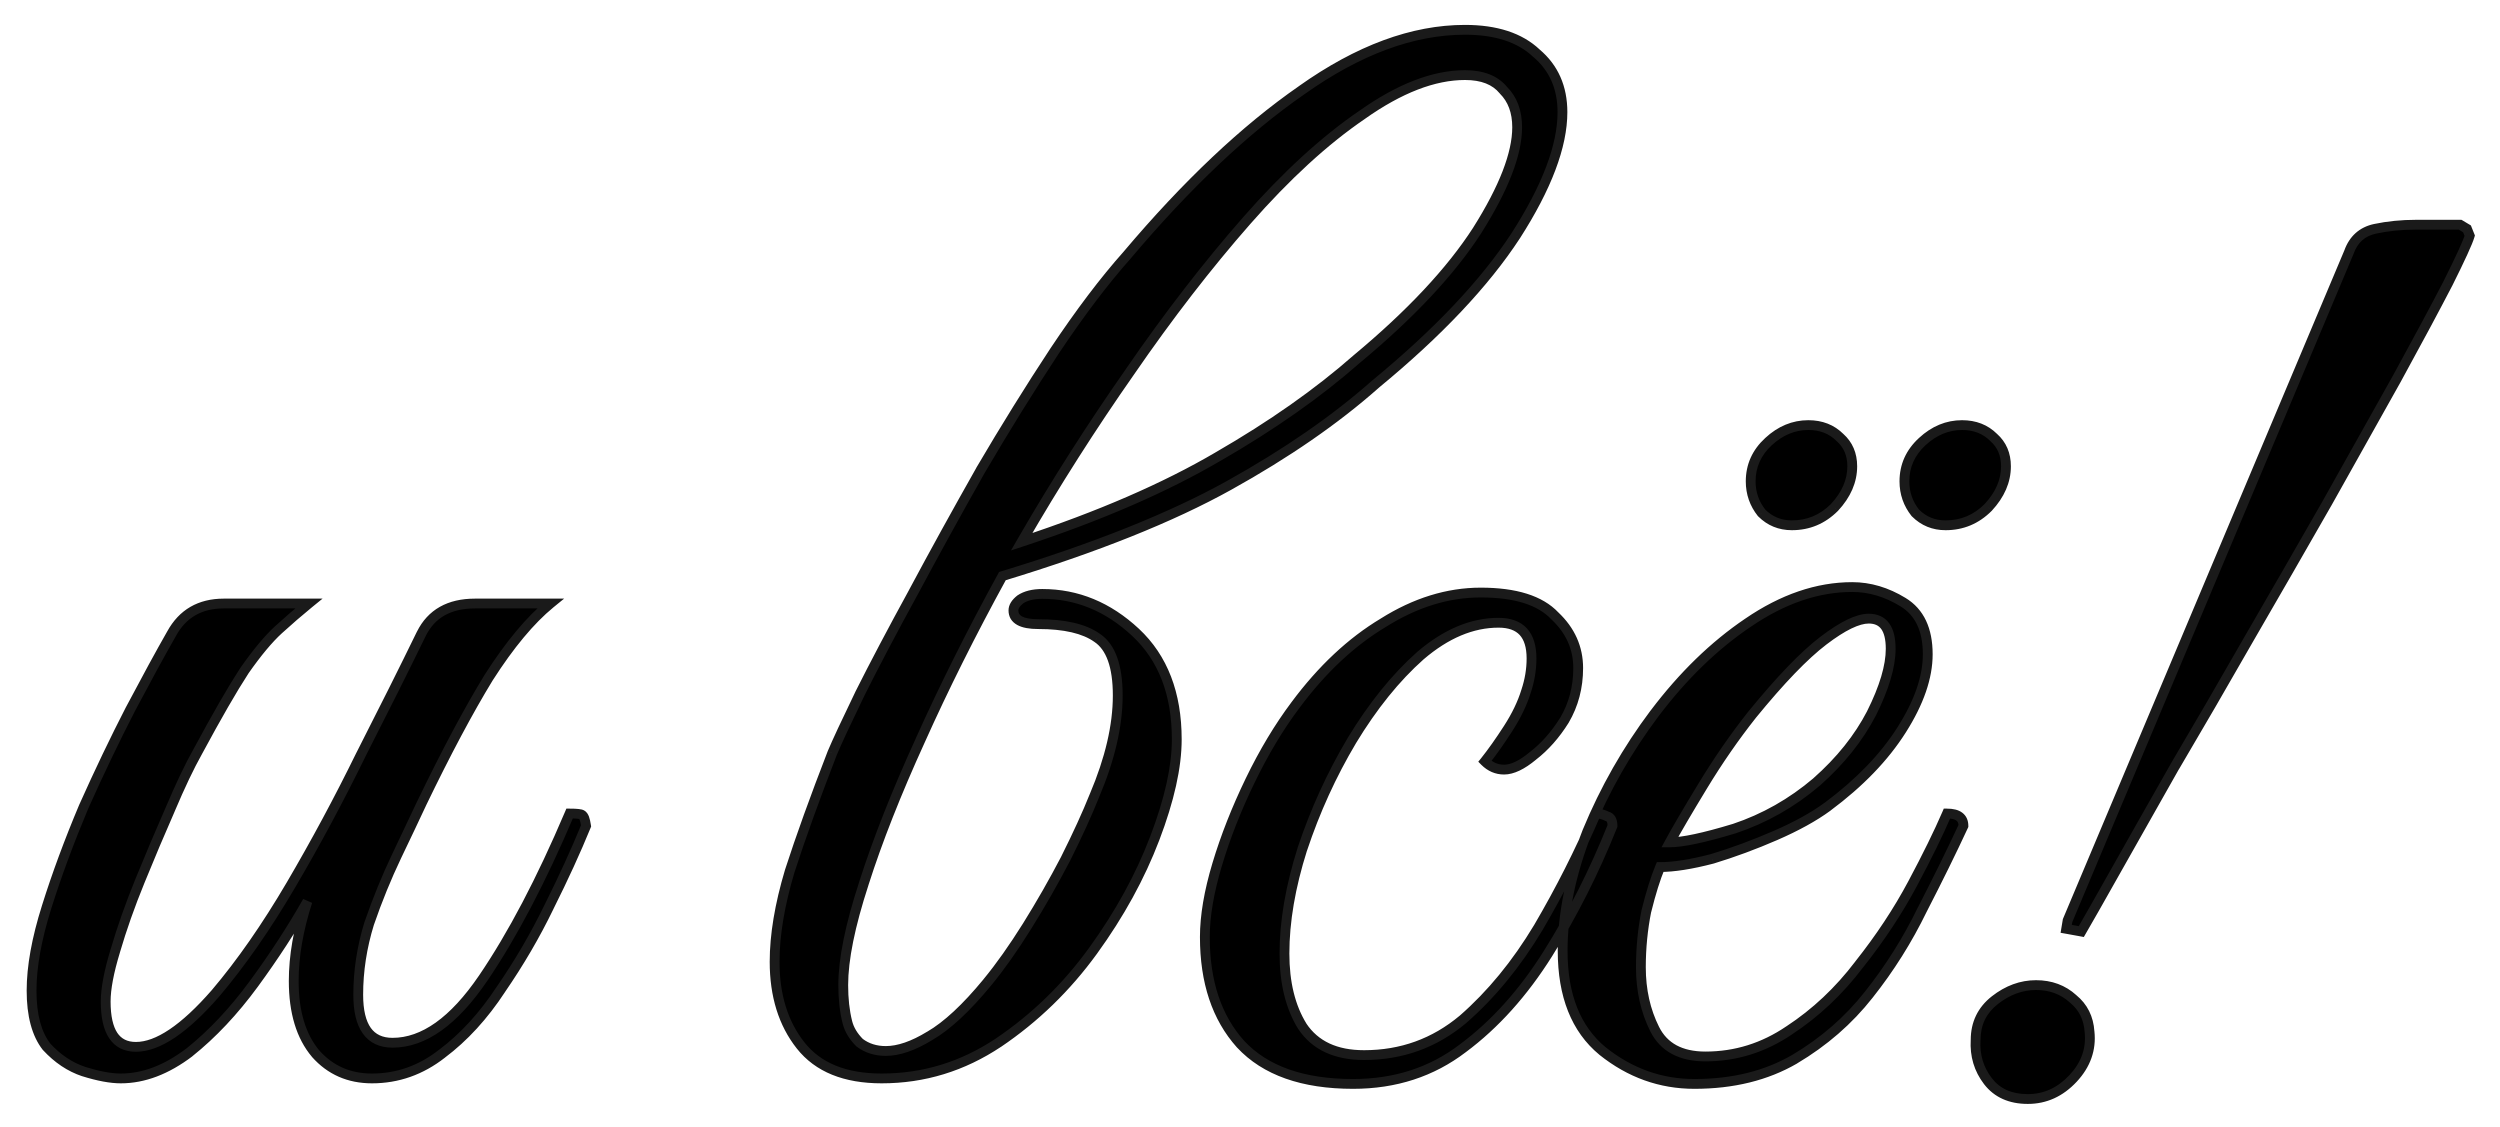
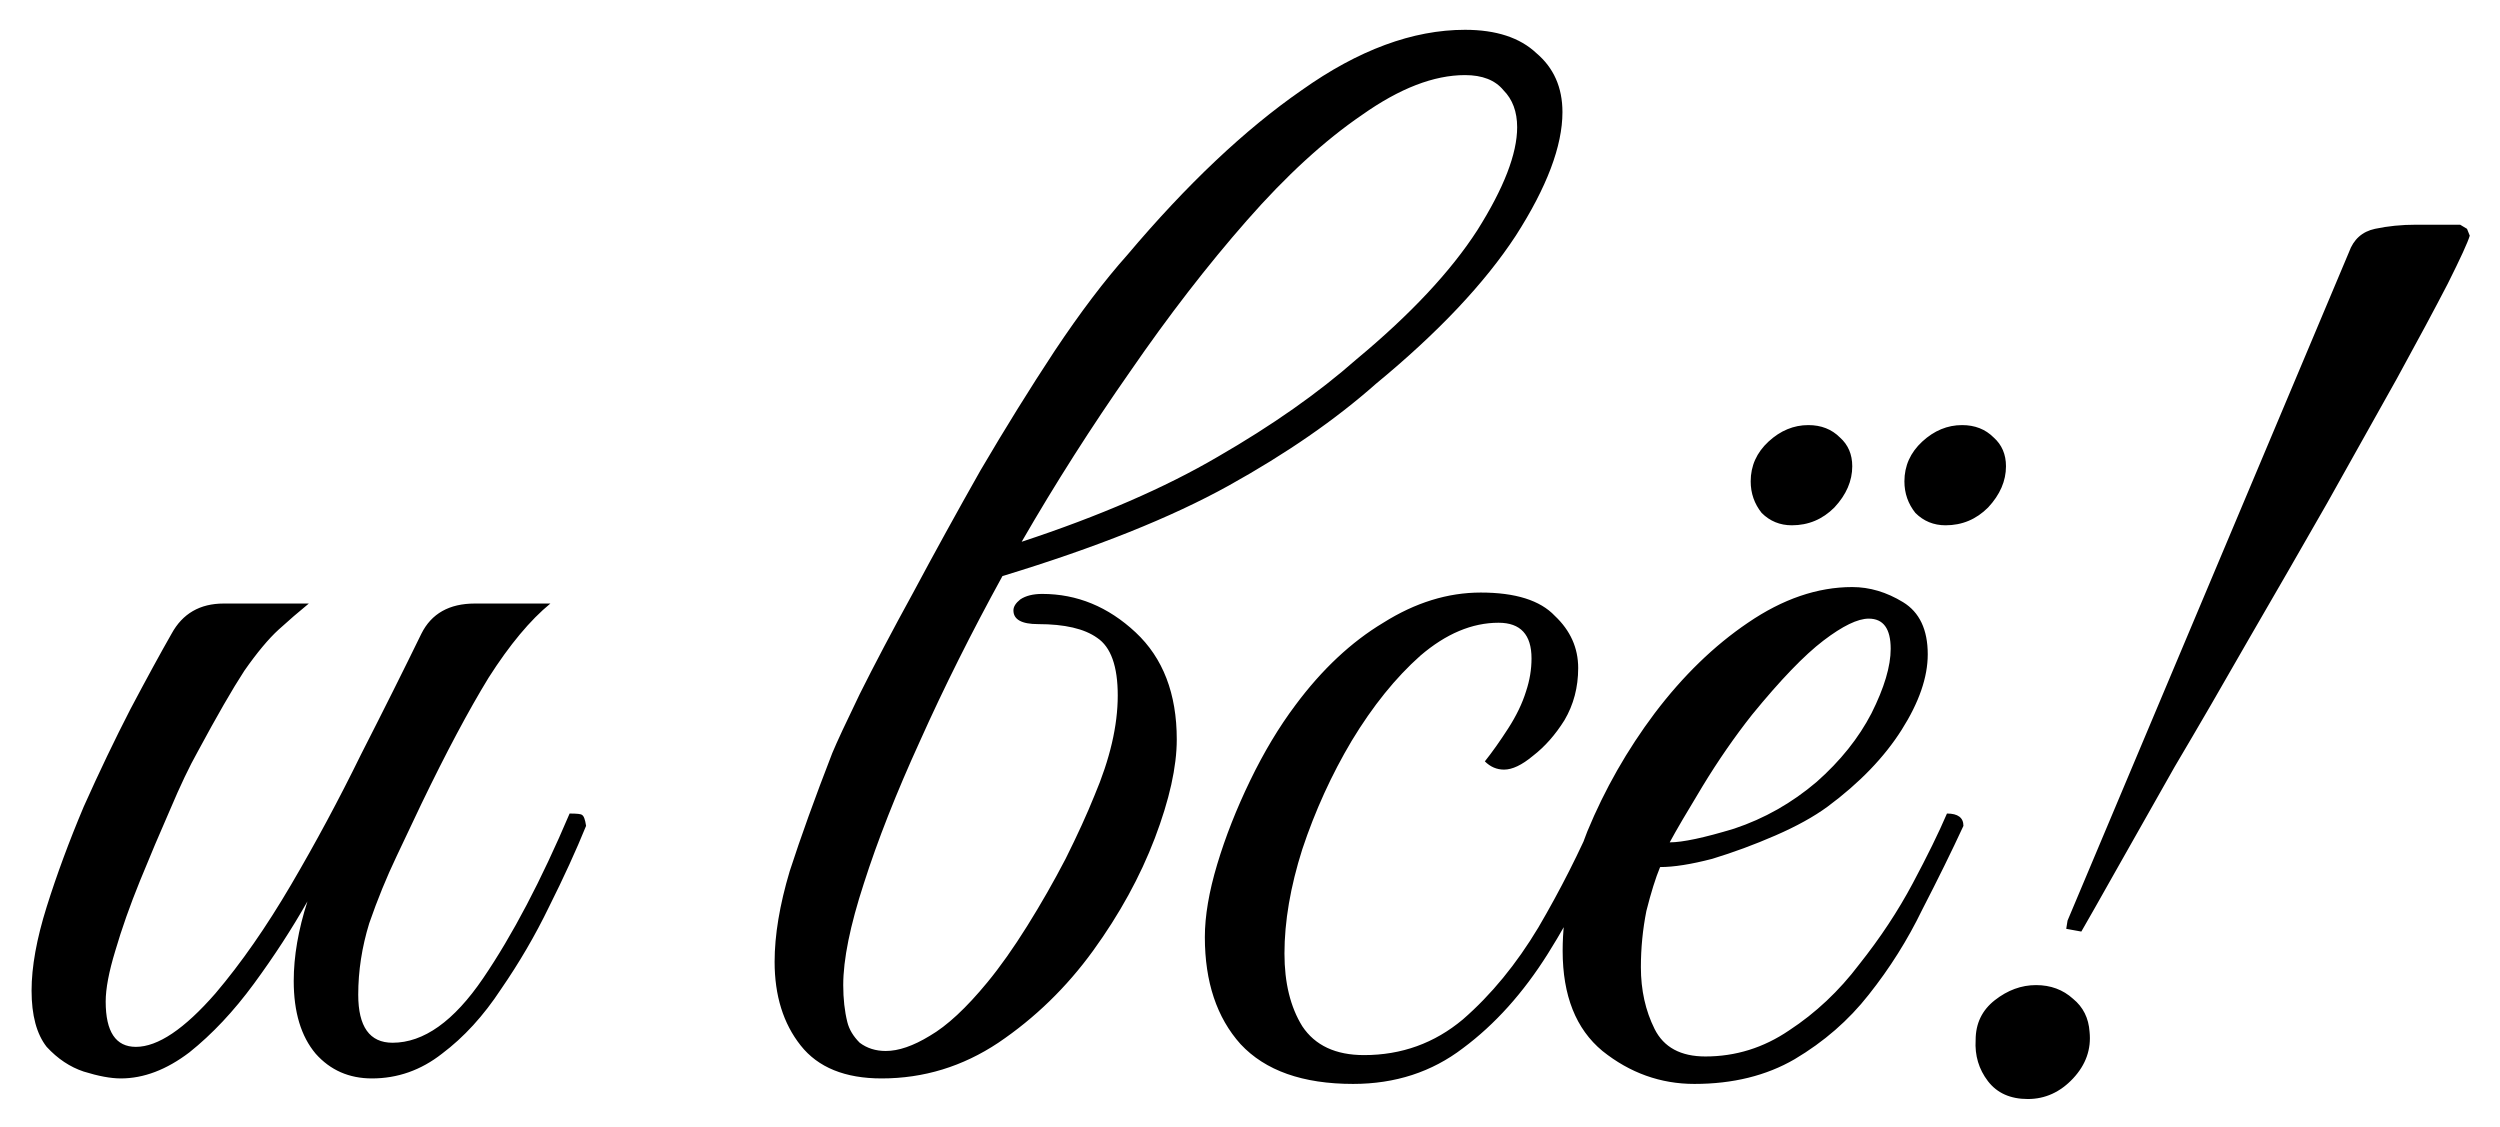
<svg xmlns="http://www.w3.org/2000/svg" width="51" height="23" viewBox="0 0 51 23" fill="none">
  <mask id="path-1-outside-1_40_4" maskUnits="userSpaceOnUse" x="0" y="0" width="51" height="23" fill="black">
    <rect fill="white" width="51" height="23" />
-     <path d="M2.464 22C2.259 22 2.007 21.953 1.708 21.86C1.428 21.767 1.176 21.599 0.952 21.356C0.747 21.095 0.644 20.712 0.644 20.208C0.644 19.723 0.747 19.153 0.952 18.5C1.157 17.847 1.409 17.165 1.708 16.456C2.025 15.747 2.343 15.084 2.66 14.468C2.996 13.833 3.276 13.32 3.5 12.928C3.724 12.517 4.079 12.312 4.564 12.312H6.3C6.095 12.48 5.889 12.657 5.684 12.844C5.479 13.031 5.245 13.311 4.984 13.684C4.741 14.057 4.424 14.608 4.032 15.336C3.864 15.635 3.677 16.027 3.472 16.512C3.267 16.979 3.061 17.464 2.856 17.968C2.651 18.472 2.483 18.948 2.352 19.396C2.221 19.825 2.156 20.171 2.156 20.432C2.156 21.048 2.361 21.356 2.772 21.356C3.22 21.356 3.761 20.992 4.396 20.264C4.919 19.648 5.432 18.911 5.936 18.052C6.44 17.193 6.916 16.307 7.364 15.392C7.831 14.477 8.241 13.656 8.596 12.928C8.801 12.517 9.165 12.312 9.688 12.312H11.228C10.817 12.648 10.397 13.152 9.968 13.824C9.557 14.496 9.1 15.355 8.596 16.4C8.465 16.68 8.297 17.035 8.092 17.464C7.887 17.893 7.7 18.351 7.532 18.836C7.383 19.321 7.308 19.807 7.308 20.292C7.308 20.945 7.541 21.272 8.008 21.272C8.643 21.272 9.259 20.833 9.856 19.956C10.453 19.079 11.041 17.959 11.62 16.596C11.769 16.596 11.853 16.605 11.872 16.624C11.909 16.643 11.937 16.717 11.956 16.848C11.751 17.352 11.499 17.903 11.2 18.5C10.92 19.079 10.593 19.639 10.22 20.18C9.865 20.721 9.464 21.16 9.016 21.496C8.587 21.832 8.111 22 7.588 22C7.121 22 6.739 21.832 6.44 21.496C6.141 21.141 5.992 20.647 5.992 20.012C5.992 19.508 6.085 18.967 6.272 18.388C5.955 18.948 5.591 19.508 5.18 20.068C4.769 20.628 4.331 21.095 3.864 21.468C3.397 21.823 2.931 22 2.464 22ZM24.006 15.084C24.006 15.644 23.856 16.316 23.558 17.1C23.259 17.884 22.839 18.649 22.298 19.396C21.756 20.143 21.112 20.768 20.366 21.272C19.638 21.757 18.844 22 17.986 22C17.239 22 16.688 21.776 16.334 21.328C15.979 20.88 15.802 20.311 15.802 19.62C15.802 19.079 15.904 18.463 16.11 17.772C16.334 17.081 16.623 16.279 16.978 15.364C17.071 15.14 17.258 14.739 17.538 14.16C17.836 13.563 18.2 12.872 18.63 12.088C19.059 11.285 19.516 10.455 20.002 9.596C20.506 8.737 21.01 7.925 21.514 7.16C22.036 6.376 22.531 5.723 22.998 5.2C24.211 3.763 25.396 2.643 26.554 1.84C27.711 1.019 28.822 0.608 29.886 0.608C30.52 0.608 31.006 0.767 31.342 1.084C31.696 1.383 31.874 1.784 31.874 2.288C31.874 2.979 31.556 3.819 30.922 4.808C30.287 5.779 29.335 6.787 28.066 7.832C27.244 8.56 26.246 9.251 25.07 9.904C23.894 10.557 22.354 11.173 20.45 11.752C19.815 12.909 19.255 14.029 18.77 15.112C18.284 16.176 17.902 17.147 17.622 18.024C17.342 18.883 17.202 19.573 17.202 20.096C17.202 20.376 17.23 20.628 17.286 20.852C17.323 21.001 17.407 21.141 17.538 21.272C17.687 21.384 17.864 21.44 18.07 21.44C18.331 21.44 18.63 21.337 18.966 21.132C19.32 20.927 19.712 20.563 20.142 20.04C20.403 19.723 20.674 19.34 20.954 18.892C21.234 18.444 21.495 17.987 21.738 17.52C21.98 17.035 22.176 16.605 22.326 16.232C22.643 15.485 22.802 14.804 22.802 14.188C22.802 13.591 22.662 13.199 22.382 13.012C22.12 12.825 21.719 12.732 21.178 12.732C20.842 12.732 20.674 12.639 20.674 12.452C20.674 12.377 20.72 12.303 20.814 12.228C20.926 12.153 21.075 12.116 21.262 12.116C21.971 12.116 22.606 12.377 23.166 12.9C23.726 13.423 24.006 14.151 24.006 15.084ZM29.886 1.532C29.251 1.532 28.551 1.803 27.786 2.344C27.02 2.867 26.236 3.585 25.434 4.5C24.631 5.415 23.838 6.441 23.054 7.58C22.27 8.7 21.532 9.857 20.842 11.052C22.428 10.529 23.763 9.951 24.846 9.316C25.947 8.681 26.89 8.019 27.674 7.328C28.775 6.413 29.596 5.536 30.138 4.696C30.679 3.837 30.95 3.137 30.95 2.596C30.95 2.279 30.856 2.027 30.67 1.84C30.502 1.635 30.24 1.532 29.886 1.532ZM27.603 22.112C26.576 22.112 25.811 21.841 25.307 21.3C24.822 20.759 24.579 20.031 24.579 19.116C24.579 18.687 24.663 18.192 24.831 17.632C24.999 17.072 25.223 16.503 25.503 15.924C25.783 15.345 26.091 14.832 26.427 14.384C26.968 13.656 27.566 13.096 28.219 12.704C28.872 12.293 29.535 12.088 30.207 12.088C30.916 12.088 31.42 12.247 31.719 12.564C32.036 12.863 32.195 13.217 32.195 13.628C32.195 14.02 32.102 14.375 31.915 14.692C31.728 14.991 31.514 15.233 31.271 15.42C31.047 15.607 30.851 15.7 30.683 15.7C30.534 15.7 30.403 15.644 30.291 15.532C30.44 15.345 30.599 15.121 30.767 14.86C30.935 14.599 31.056 14.347 31.131 14.104C31.206 13.88 31.243 13.656 31.243 13.432C31.243 12.947 31.019 12.704 30.571 12.704C30.03 12.704 29.498 12.928 28.975 13.376C28.471 13.824 28.004 14.403 27.575 15.112C27.164 15.803 26.828 16.54 26.567 17.324C26.324 18.089 26.203 18.799 26.203 19.452C26.203 20.049 26.324 20.544 26.567 20.936C26.828 21.328 27.248 21.524 27.827 21.524C28.592 21.524 29.264 21.281 29.843 20.796C30.422 20.292 30.935 19.667 31.383 18.92C31.831 18.155 32.223 17.38 32.559 16.596C32.634 16.596 32.708 16.615 32.783 16.652C32.858 16.671 32.895 16.736 32.895 16.848C32.522 17.781 32.083 18.649 31.579 19.452C31.075 20.255 30.496 20.899 29.843 21.384C29.208 21.869 28.462 22.112 27.603 22.112ZM34.566 22.112C33.876 22.112 33.25 21.888 32.69 21.44C32.149 20.992 31.878 20.311 31.878 19.396C31.878 18.631 32.046 17.819 32.382 16.96C32.737 16.101 33.194 15.299 33.754 14.552C34.333 13.787 34.968 13.171 35.658 12.704C36.368 12.219 37.077 11.976 37.786 11.976C38.141 11.976 38.486 12.079 38.822 12.284C39.158 12.489 39.326 12.844 39.326 13.348C39.326 13.815 39.149 14.328 38.794 14.888C38.44 15.448 37.936 15.971 37.282 16.456C37.002 16.661 36.648 16.857 36.218 17.044C35.789 17.231 35.36 17.389 34.93 17.52C34.501 17.632 34.146 17.688 33.866 17.688C33.773 17.912 33.68 18.211 33.586 18.584C33.512 18.957 33.474 19.34 33.474 19.732C33.474 20.199 33.568 20.619 33.754 20.992C33.941 21.365 34.286 21.552 34.79 21.552C35.406 21.552 35.976 21.375 36.498 21.02C37.04 20.665 37.516 20.217 37.926 19.676C38.356 19.135 38.72 18.584 39.018 18.024C39.317 17.464 39.55 16.988 39.718 16.596C39.942 16.596 40.054 16.68 40.054 16.848C39.812 17.371 39.532 17.94 39.214 18.556C38.916 19.172 38.552 19.751 38.122 20.292C37.712 20.815 37.208 21.253 36.61 21.608C36.032 21.944 35.35 22.112 34.566 22.112ZM34.062 17.184C34.324 17.184 34.762 17.091 35.378 16.904C35.994 16.699 36.554 16.381 37.058 15.952C37.544 15.523 37.917 15.056 38.178 14.552C38.44 14.029 38.57 13.591 38.57 13.236C38.57 12.825 38.421 12.62 38.122 12.62C37.898 12.62 37.59 12.769 37.198 13.068C36.806 13.367 36.321 13.871 35.742 14.58C35.388 15.028 35.052 15.513 34.734 16.036C34.417 16.559 34.193 16.941 34.062 17.184ZM39.69 10.716C39.448 10.716 39.242 10.632 39.074 10.464C38.925 10.277 38.85 10.063 38.85 9.82C38.85 9.503 38.972 9.232 39.214 9.008C39.457 8.784 39.728 8.672 40.026 8.672C40.288 8.672 40.502 8.756 40.67 8.924C40.838 9.073 40.922 9.269 40.922 9.512C40.922 9.811 40.801 10.091 40.558 10.352C40.316 10.595 40.026 10.716 39.69 10.716ZM36.554 10.716C36.312 10.716 36.106 10.632 35.938 10.464C35.789 10.277 35.714 10.063 35.714 9.82C35.714 9.503 35.836 9.232 36.078 9.008C36.321 8.784 36.592 8.672 36.89 8.672C37.152 8.672 37.366 8.756 37.534 8.924C37.702 9.073 37.786 9.269 37.786 9.512C37.786 9.811 37.665 10.091 37.422 10.352C37.18 10.595 36.89 10.716 36.554 10.716ZM42.459 19.004L42.151 18.948L42.178 18.78L47.919 5.144C48.012 4.883 48.189 4.724 48.45 4.668C48.712 4.612 48.992 4.584 49.291 4.584H50.187L50.327 4.668L50.383 4.808C50.345 4.939 50.196 5.265 49.934 5.788C49.673 6.292 49.328 6.936 48.898 7.72C48.469 8.485 47.993 9.335 47.471 10.268C46.948 11.183 46.416 12.107 45.874 13.04C45.352 13.955 44.848 14.823 44.362 15.644C43.896 16.465 43.495 17.175 43.158 17.772C42.822 18.369 42.589 18.78 42.459 19.004ZM41.367 22.42C41.012 22.42 40.741 22.299 40.554 22.056C40.368 21.813 40.284 21.533 40.303 21.216C40.303 20.88 40.433 20.609 40.694 20.404C40.956 20.199 41.236 20.096 41.535 20.096C41.833 20.096 42.085 20.189 42.291 20.376C42.496 20.544 42.608 20.768 42.627 21.048C42.664 21.403 42.552 21.72 42.291 22C42.029 22.28 41.721 22.42 41.367 22.42Z" />
  </mask>
  <path d="M2.464 22C2.259 22 2.007 21.953 1.708 21.86C1.428 21.767 1.176 21.599 0.952 21.356C0.747 21.095 0.644 20.712 0.644 20.208C0.644 19.723 0.747 19.153 0.952 18.5C1.157 17.847 1.409 17.165 1.708 16.456C2.025 15.747 2.343 15.084 2.66 14.468C2.996 13.833 3.276 13.32 3.5 12.928C3.724 12.517 4.079 12.312 4.564 12.312H6.3C6.095 12.48 5.889 12.657 5.684 12.844C5.479 13.031 5.245 13.311 4.984 13.684C4.741 14.057 4.424 14.608 4.032 15.336C3.864 15.635 3.677 16.027 3.472 16.512C3.267 16.979 3.061 17.464 2.856 17.968C2.651 18.472 2.483 18.948 2.352 19.396C2.221 19.825 2.156 20.171 2.156 20.432C2.156 21.048 2.361 21.356 2.772 21.356C3.22 21.356 3.761 20.992 4.396 20.264C4.919 19.648 5.432 18.911 5.936 18.052C6.44 17.193 6.916 16.307 7.364 15.392C7.831 14.477 8.241 13.656 8.596 12.928C8.801 12.517 9.165 12.312 9.688 12.312H11.228C10.817 12.648 10.397 13.152 9.968 13.824C9.557 14.496 9.1 15.355 8.596 16.4C8.465 16.68 8.297 17.035 8.092 17.464C7.887 17.893 7.7 18.351 7.532 18.836C7.383 19.321 7.308 19.807 7.308 20.292C7.308 20.945 7.541 21.272 8.008 21.272C8.643 21.272 9.259 20.833 9.856 19.956C10.453 19.079 11.041 17.959 11.62 16.596C11.769 16.596 11.853 16.605 11.872 16.624C11.909 16.643 11.937 16.717 11.956 16.848C11.751 17.352 11.499 17.903 11.2 18.5C10.92 19.079 10.593 19.639 10.22 20.18C9.865 20.721 9.464 21.16 9.016 21.496C8.587 21.832 8.111 22 7.588 22C7.121 22 6.739 21.832 6.44 21.496C6.141 21.141 5.992 20.647 5.992 20.012C5.992 19.508 6.085 18.967 6.272 18.388C5.955 18.948 5.591 19.508 5.18 20.068C4.769 20.628 4.331 21.095 3.864 21.468C3.397 21.823 2.931 22 2.464 22ZM24.006 15.084C24.006 15.644 23.856 16.316 23.558 17.1C23.259 17.884 22.839 18.649 22.298 19.396C21.756 20.143 21.112 20.768 20.366 21.272C19.638 21.757 18.844 22 17.986 22C17.239 22 16.688 21.776 16.334 21.328C15.979 20.88 15.802 20.311 15.802 19.62C15.802 19.079 15.904 18.463 16.11 17.772C16.334 17.081 16.623 16.279 16.978 15.364C17.071 15.14 17.258 14.739 17.538 14.16C17.836 13.563 18.2 12.872 18.63 12.088C19.059 11.285 19.516 10.455 20.002 9.596C20.506 8.737 21.01 7.925 21.514 7.16C22.036 6.376 22.531 5.723 22.998 5.2C24.211 3.763 25.396 2.643 26.554 1.84C27.711 1.019 28.822 0.608 29.886 0.608C30.52 0.608 31.006 0.767 31.342 1.084C31.696 1.383 31.874 1.784 31.874 2.288C31.874 2.979 31.556 3.819 30.922 4.808C30.287 5.779 29.335 6.787 28.066 7.832C27.244 8.56 26.246 9.251 25.07 9.904C23.894 10.557 22.354 11.173 20.45 11.752C19.815 12.909 19.255 14.029 18.77 15.112C18.284 16.176 17.902 17.147 17.622 18.024C17.342 18.883 17.202 19.573 17.202 20.096C17.202 20.376 17.23 20.628 17.286 20.852C17.323 21.001 17.407 21.141 17.538 21.272C17.687 21.384 17.864 21.44 18.07 21.44C18.331 21.44 18.63 21.337 18.966 21.132C19.32 20.927 19.712 20.563 20.142 20.04C20.403 19.723 20.674 19.34 20.954 18.892C21.234 18.444 21.495 17.987 21.738 17.52C21.98 17.035 22.176 16.605 22.326 16.232C22.643 15.485 22.802 14.804 22.802 14.188C22.802 13.591 22.662 13.199 22.382 13.012C22.12 12.825 21.719 12.732 21.178 12.732C20.842 12.732 20.674 12.639 20.674 12.452C20.674 12.377 20.72 12.303 20.814 12.228C20.926 12.153 21.075 12.116 21.262 12.116C21.971 12.116 22.606 12.377 23.166 12.9C23.726 13.423 24.006 14.151 24.006 15.084ZM29.886 1.532C29.251 1.532 28.551 1.803 27.786 2.344C27.02 2.867 26.236 3.585 25.434 4.5C24.631 5.415 23.838 6.441 23.054 7.58C22.27 8.7 21.532 9.857 20.842 11.052C22.428 10.529 23.763 9.951 24.846 9.316C25.947 8.681 26.89 8.019 27.674 7.328C28.775 6.413 29.596 5.536 30.138 4.696C30.679 3.837 30.95 3.137 30.95 2.596C30.95 2.279 30.856 2.027 30.67 1.84C30.502 1.635 30.24 1.532 29.886 1.532ZM27.603 22.112C26.576 22.112 25.811 21.841 25.307 21.3C24.822 20.759 24.579 20.031 24.579 19.116C24.579 18.687 24.663 18.192 24.831 17.632C24.999 17.072 25.223 16.503 25.503 15.924C25.783 15.345 26.091 14.832 26.427 14.384C26.968 13.656 27.566 13.096 28.219 12.704C28.872 12.293 29.535 12.088 30.207 12.088C30.916 12.088 31.42 12.247 31.719 12.564C32.036 12.863 32.195 13.217 32.195 13.628C32.195 14.02 32.102 14.375 31.915 14.692C31.728 14.991 31.514 15.233 31.271 15.42C31.047 15.607 30.851 15.7 30.683 15.7C30.534 15.7 30.403 15.644 30.291 15.532C30.44 15.345 30.599 15.121 30.767 14.86C30.935 14.599 31.056 14.347 31.131 14.104C31.206 13.88 31.243 13.656 31.243 13.432C31.243 12.947 31.019 12.704 30.571 12.704C30.03 12.704 29.498 12.928 28.975 13.376C28.471 13.824 28.004 14.403 27.575 15.112C27.164 15.803 26.828 16.54 26.567 17.324C26.324 18.089 26.203 18.799 26.203 19.452C26.203 20.049 26.324 20.544 26.567 20.936C26.828 21.328 27.248 21.524 27.827 21.524C28.592 21.524 29.264 21.281 29.843 20.796C30.422 20.292 30.935 19.667 31.383 18.92C31.831 18.155 32.223 17.38 32.559 16.596C32.634 16.596 32.708 16.615 32.783 16.652C32.858 16.671 32.895 16.736 32.895 16.848C32.522 17.781 32.083 18.649 31.579 19.452C31.075 20.255 30.496 20.899 29.843 21.384C29.208 21.869 28.462 22.112 27.603 22.112ZM34.566 22.112C33.876 22.112 33.25 21.888 32.69 21.44C32.149 20.992 31.878 20.311 31.878 19.396C31.878 18.631 32.046 17.819 32.382 16.96C32.737 16.101 33.194 15.299 33.754 14.552C34.333 13.787 34.968 13.171 35.658 12.704C36.368 12.219 37.077 11.976 37.786 11.976C38.141 11.976 38.486 12.079 38.822 12.284C39.158 12.489 39.326 12.844 39.326 13.348C39.326 13.815 39.149 14.328 38.794 14.888C38.44 15.448 37.936 15.971 37.282 16.456C37.002 16.661 36.648 16.857 36.218 17.044C35.789 17.231 35.36 17.389 34.93 17.52C34.501 17.632 34.146 17.688 33.866 17.688C33.773 17.912 33.68 18.211 33.586 18.584C33.512 18.957 33.474 19.34 33.474 19.732C33.474 20.199 33.568 20.619 33.754 20.992C33.941 21.365 34.286 21.552 34.79 21.552C35.406 21.552 35.976 21.375 36.498 21.02C37.04 20.665 37.516 20.217 37.926 19.676C38.356 19.135 38.72 18.584 39.018 18.024C39.317 17.464 39.55 16.988 39.718 16.596C39.942 16.596 40.054 16.68 40.054 16.848C39.812 17.371 39.532 17.94 39.214 18.556C38.916 19.172 38.552 19.751 38.122 20.292C37.712 20.815 37.208 21.253 36.61 21.608C36.032 21.944 35.35 22.112 34.566 22.112ZM34.062 17.184C34.324 17.184 34.762 17.091 35.378 16.904C35.994 16.699 36.554 16.381 37.058 15.952C37.544 15.523 37.917 15.056 38.178 14.552C38.44 14.029 38.57 13.591 38.57 13.236C38.57 12.825 38.421 12.62 38.122 12.62C37.898 12.62 37.59 12.769 37.198 13.068C36.806 13.367 36.321 13.871 35.742 14.58C35.388 15.028 35.052 15.513 34.734 16.036C34.417 16.559 34.193 16.941 34.062 17.184ZM39.69 10.716C39.448 10.716 39.242 10.632 39.074 10.464C38.925 10.277 38.85 10.063 38.85 9.82C38.85 9.503 38.972 9.232 39.214 9.008C39.457 8.784 39.728 8.672 40.026 8.672C40.288 8.672 40.502 8.756 40.67 8.924C40.838 9.073 40.922 9.269 40.922 9.512C40.922 9.811 40.801 10.091 40.558 10.352C40.316 10.595 40.026 10.716 39.69 10.716ZM36.554 10.716C36.312 10.716 36.106 10.632 35.938 10.464C35.789 10.277 35.714 10.063 35.714 9.82C35.714 9.503 35.836 9.232 36.078 9.008C36.321 8.784 36.592 8.672 36.89 8.672C37.152 8.672 37.366 8.756 37.534 8.924C37.702 9.073 37.786 9.269 37.786 9.512C37.786 9.811 37.665 10.091 37.422 10.352C37.18 10.595 36.89 10.716 36.554 10.716ZM42.459 19.004L42.151 18.948L42.178 18.78L47.919 5.144C48.012 4.883 48.189 4.724 48.45 4.668C48.712 4.612 48.992 4.584 49.291 4.584H50.187L50.327 4.668L50.383 4.808C50.345 4.939 50.196 5.265 49.934 5.788C49.673 6.292 49.328 6.936 48.898 7.72C48.469 8.485 47.993 9.335 47.471 10.268C46.948 11.183 46.416 12.107 45.874 13.04C45.352 13.955 44.848 14.823 44.362 15.644C43.896 16.465 43.495 17.175 43.158 17.772C42.822 18.369 42.589 18.78 42.459 19.004ZM41.367 22.42C41.012 22.42 40.741 22.299 40.554 22.056C40.368 21.813 40.284 21.533 40.303 21.216C40.303 20.88 40.433 20.609 40.694 20.404C40.956 20.199 41.236 20.096 41.535 20.096C41.833 20.096 42.085 20.189 42.291 20.376C42.496 20.544 42.608 20.768 42.627 21.048C42.664 21.403 42.552 21.72 42.291 22C42.029 22.28 41.721 22.42 41.367 22.42Z" fill="black" />
-   <path d="M1.708 21.86L1.676 21.955L1.678 21.955L1.708 21.86ZM0.952 21.356L0.873 21.418L0.879 21.424L0.952 21.356ZM0.952 18.5L1.047 18.53L1.047 18.53L0.952 18.5ZM1.708 16.456L1.617 16.415L1.616 16.417L1.708 16.456ZM2.66 14.468L2.572 14.421L2.571 14.422L2.66 14.468ZM3.5 12.928L3.587 12.978L3.588 12.976L3.5 12.928ZM6.3 12.312L6.363 12.389L6.58 12.212H6.3V12.312ZM5.684 12.844L5.617 12.77L5.617 12.77L5.684 12.844ZM4.984 13.684L4.902 13.627L4.9 13.63L4.984 13.684ZM4.032 15.336L4.119 15.385L4.12 15.383L4.032 15.336ZM3.472 16.512L3.564 16.552L3.564 16.551L3.472 16.512ZM2.856 17.968L2.763 17.93L2.763 17.93L2.856 17.968ZM2.352 19.396L2.448 19.425L2.448 19.424L2.352 19.396ZM4.396 20.264L4.471 20.33L4.472 20.329L4.396 20.264ZM5.936 18.052L6.022 18.103L6.022 18.103L5.936 18.052ZM7.364 15.392L7.275 15.347L7.274 15.348L7.364 15.392ZM8.596 12.928L8.507 12.883L8.506 12.884L8.596 12.928ZM11.228 12.312L11.291 12.389L11.508 12.212H11.228V12.312ZM9.968 13.824L9.884 13.77L9.883 13.772L9.968 13.824ZM8.596 16.4L8.506 16.357L8.505 16.358L8.596 16.4ZM8.092 17.464L8.002 17.421L8.002 17.421L8.092 17.464ZM7.532 18.836L7.437 18.803L7.436 18.807L7.532 18.836ZM9.856 19.956L9.939 20.012L9.939 20.012L9.856 19.956ZM11.62 16.596V16.496H11.554L11.528 16.557L11.62 16.596ZM11.872 16.624L11.801 16.695L11.813 16.706L11.827 16.713L11.872 16.624ZM11.956 16.848L12.049 16.886L12.059 16.861L12.055 16.834L11.956 16.848ZM11.2 18.5L11.111 18.455L11.11 18.456L11.2 18.5ZM10.22 20.18L10.138 20.123L10.136 20.125L10.22 20.18ZM9.016 21.496L8.956 21.416L8.954 21.417L9.016 21.496ZM6.44 21.496L6.363 21.56L6.365 21.562L6.44 21.496ZM6.272 18.388L6.367 18.419L6.185 18.339L6.272 18.388ZM5.18 20.068L5.099 20.009L5.099 20.009L5.18 20.068ZM3.864 21.468L3.925 21.548L3.926 21.546L3.864 21.468ZM2.464 21.9C2.273 21.9 2.031 21.856 1.738 21.765L1.678 21.955C1.982 22.05 2.245 22.1 2.464 22.1V21.9ZM1.74 21.765C1.477 21.678 1.239 21.52 1.025 21.288L0.879 21.424C1.113 21.677 1.379 21.856 1.676 21.955L1.74 21.765ZM1.031 21.294C0.845 21.058 0.744 20.701 0.744 20.208H0.544C0.544 20.723 0.649 21.132 0.873 21.418L1.031 21.294ZM0.744 20.208C0.744 19.736 0.844 19.177 1.047 18.53L0.857 18.47C0.649 19.129 0.544 19.709 0.544 20.208H0.744ZM1.047 18.53C1.252 17.88 1.503 17.202 1.8 16.495L1.616 16.417C1.316 17.129 1.063 17.813 0.857 18.47L1.047 18.53ZM1.799 16.497C2.116 15.789 2.433 15.128 2.749 14.514L2.571 14.422C2.253 15.04 1.935 15.704 1.617 16.415L1.799 16.497ZM2.748 14.515C3.084 13.881 3.364 13.368 3.587 12.978L3.413 12.878C3.188 13.272 2.908 13.786 2.572 14.421L2.748 14.515ZM3.588 12.976C3.692 12.784 3.825 12.645 3.984 12.553C4.144 12.46 4.336 12.412 4.564 12.412V12.212C4.307 12.212 4.079 12.267 3.884 12.38C3.689 12.493 3.532 12.661 3.412 12.88L3.588 12.976ZM4.564 12.412H6.3V12.212H4.564V12.412ZM6.237 12.235C6.03 12.404 5.823 12.582 5.617 12.77L5.751 12.918C5.955 12.732 6.159 12.556 6.363 12.389L6.237 12.235ZM5.617 12.77C5.404 12.964 5.165 13.251 4.902 13.627L5.066 13.741C5.325 13.371 5.554 13.098 5.751 12.918L5.617 12.77ZM4.9 13.63C4.655 14.006 4.336 14.56 3.944 15.289L4.12 15.383C4.512 14.656 4.827 14.108 5.068 13.739L4.9 13.63ZM3.945 15.287C3.774 15.59 3.586 15.986 3.38 16.473L3.564 16.551C3.769 16.067 3.954 15.679 4.119 15.385L3.945 15.287ZM3.38 16.472C3.175 16.939 2.969 17.425 2.763 17.93L2.949 18.006C3.154 17.503 3.359 17.018 3.564 16.552L3.38 16.472ZM2.763 17.93C2.557 18.437 2.388 18.916 2.256 19.368L2.448 19.424C2.578 18.98 2.744 18.507 2.949 18.006L2.763 17.93ZM2.256 19.367C2.125 19.8 2.056 20.156 2.056 20.432H2.256C2.256 20.185 2.318 19.851 2.448 19.425L2.256 19.367ZM2.056 20.432C2.056 20.748 2.108 21.002 2.227 21.18C2.35 21.366 2.538 21.456 2.772 21.456V21.256C2.596 21.256 2.475 21.192 2.393 21.07C2.307 20.94 2.256 20.732 2.256 20.432H2.056ZM2.772 21.456C3.023 21.456 3.29 21.354 3.57 21.166C3.85 20.977 4.151 20.698 4.471 20.33L4.321 20.198C4.007 20.558 3.719 20.825 3.458 21C3.197 21.176 2.969 21.256 2.772 21.256V21.456ZM4.472 20.329C4.999 19.707 5.516 18.965 6.022 18.103L5.85 18.001C5.348 18.856 4.838 19.589 4.32 20.199L4.472 20.329ZM6.022 18.103C6.528 17.242 7.005 16.353 7.454 15.436L7.274 15.348C6.827 16.261 6.352 17.145 5.85 18.001L6.022 18.103ZM7.453 15.437C7.92 14.522 8.331 13.7 8.686 12.972L8.506 12.884C8.152 13.611 7.741 14.432 7.275 15.347L7.453 15.437ZM8.685 12.973C8.78 12.783 8.909 12.645 9.072 12.553C9.236 12.461 9.44 12.412 9.688 12.412V12.212C9.414 12.212 9.174 12.266 8.974 12.379C8.773 12.492 8.617 12.662 8.507 12.883L8.685 12.973ZM9.688 12.412H11.228V12.212H9.688V12.412ZM11.165 12.235C10.743 12.58 10.316 13.093 9.884 13.77L10.052 13.878C10.479 13.211 10.892 12.716 11.291 12.389L11.165 12.235ZM9.883 13.772C9.47 14.448 9.011 15.309 8.506 16.357L8.686 16.443C9.189 15.4 9.645 14.544 10.053 13.876L9.883 13.772ZM8.505 16.358C8.375 16.637 8.207 16.992 8.002 17.421L8.182 17.507C8.388 17.078 8.556 16.723 8.687 16.442L8.505 16.358ZM8.002 17.421C7.795 17.854 7.607 18.315 7.438 18.803L7.627 18.869C7.793 18.387 7.979 17.933 8.182 17.507L8.002 17.421ZM7.436 18.807C7.284 19.301 7.208 19.796 7.208 20.292H7.408C7.408 19.817 7.481 19.342 7.628 18.865L7.436 18.807ZM7.208 20.292C7.208 20.628 7.267 20.897 7.402 21.085C7.54 21.279 7.748 21.372 8.008 21.372V21.172C7.801 21.172 7.659 21.101 7.564 20.969C7.465 20.83 7.408 20.61 7.408 20.292H7.208ZM8.008 21.372C8.693 21.372 9.335 20.898 9.939 20.012L9.773 19.9C9.182 20.768 8.592 21.172 8.008 21.172V21.372ZM9.939 20.012C10.541 19.128 11.132 18.002 11.712 16.635L11.528 16.557C10.951 17.916 10.366 19.029 9.773 19.9L9.939 20.012ZM11.62 16.696C11.693 16.696 11.747 16.698 11.784 16.702C11.802 16.704 11.814 16.707 11.819 16.708C11.829 16.711 11.816 16.71 11.801 16.695L11.943 16.553C11.918 16.529 11.888 16.52 11.872 16.515C11.852 16.51 11.83 16.506 11.806 16.504C11.759 16.498 11.696 16.496 11.62 16.496V16.696ZM11.827 16.713C11.81 16.705 11.815 16.697 11.827 16.729C11.838 16.757 11.848 16.8 11.857 16.862L12.055 16.834C12.045 16.765 12.032 16.706 12.015 16.659C11.999 16.617 11.971 16.562 11.917 16.535L11.827 16.713ZM11.863 16.81C11.659 17.311 11.408 17.86 11.111 18.455L11.289 18.545C11.589 17.946 11.842 17.393 12.049 16.886L11.863 16.81ZM11.11 18.456C10.832 19.03 10.508 19.586 10.138 20.123L10.302 20.237C10.678 19.691 11.008 19.127 11.29 18.544L11.11 18.456ZM10.136 20.125C9.787 20.658 9.393 21.088 8.956 21.416L9.076 21.576C9.535 21.232 9.944 20.784 10.304 20.235L10.136 20.125ZM8.954 21.417C8.542 21.74 8.087 21.9 7.588 21.9V22.1C8.134 22.1 8.632 21.924 9.078 21.575L8.954 21.417ZM7.588 21.9C7.149 21.9 6.794 21.743 6.515 21.43L6.365 21.562C6.684 21.921 7.094 22.1 7.588 22.1V21.9ZM6.516 21.432C6.238 21.101 6.092 20.632 6.092 20.012H5.892C5.892 20.662 6.045 21.182 6.364 21.56L6.516 21.432ZM6.092 20.012C6.092 19.52 6.183 18.989 6.367 18.419L6.177 18.357C5.988 18.944 5.892 19.496 5.892 20.012H6.092ZM6.185 18.339C5.87 18.895 5.508 19.452 5.099 20.009L5.261 20.127C5.673 19.564 6.04 19.001 6.359 18.437L6.185 18.339ZM5.099 20.009C4.693 20.563 4.26 21.023 3.802 21.39L3.926 21.546C4.401 21.166 4.846 20.693 5.261 20.127L5.099 20.009ZM3.803 21.388C3.35 21.733 2.904 21.9 2.464 21.9V22.1C2.958 22.1 3.445 21.912 3.925 21.548L3.803 21.388ZM23.558 17.1L23.464 17.064L23.464 17.064L23.558 17.1ZM22.298 19.396L22.379 19.455L22.379 19.455L22.298 19.396ZM20.366 21.272L20.421 21.355L20.422 21.355L20.366 21.272ZM16.334 21.328L16.255 21.39L16.334 21.328ZM16.11 17.772L16.015 17.741L16.014 17.744L16.11 17.772ZM16.978 15.364L16.885 15.325L16.884 15.328L16.978 15.364ZM17.538 14.16L17.448 14.115L17.448 14.116L17.538 14.16ZM18.63 12.088L18.717 12.136L18.718 12.135L18.63 12.088ZM20.002 9.596L19.915 9.545L19.915 9.547L20.002 9.596ZM21.514 7.16L21.43 7.105L21.43 7.105L21.514 7.16ZM22.998 5.2L23.072 5.267L23.074 5.264L22.998 5.2ZM26.554 1.84L26.611 1.922L26.611 1.922L26.554 1.84ZM31.342 1.084L31.273 1.157L31.277 1.16L31.342 1.084ZM30.922 4.808L31.005 4.863L31.006 4.862L30.922 4.808ZM28.066 7.832L28.002 7.755L27.999 7.757L28.066 7.832ZM25.07 9.904L25.118 9.991L25.118 9.991L25.07 9.904ZM20.45 11.752L20.421 11.656L20.381 11.668L20.362 11.704L20.45 11.752ZM18.77 15.112L18.861 15.153L18.861 15.153L18.77 15.112ZM17.622 18.024L17.717 18.055L17.717 18.054L17.622 18.024ZM17.286 20.852L17.189 20.876L17.189 20.876L17.286 20.852ZM17.538 21.272L17.467 21.343L17.472 21.348L17.478 21.352L17.538 21.272ZM18.966 21.132L18.916 21.045L18.913 21.047L18.966 21.132ZM20.142 20.04L20.064 19.976L20.064 19.977L20.142 20.04ZM20.954 18.892L20.869 18.839L20.869 18.839L20.954 18.892ZM21.738 17.52L21.826 17.566L21.827 17.565L21.738 17.52ZM22.326 16.232L22.234 16.193L22.233 16.195L22.326 16.232ZM22.382 13.012L22.323 13.093L22.326 13.095L22.382 13.012ZM20.814 12.228L20.758 12.145L20.751 12.15L20.814 12.228ZM23.166 12.9L23.234 12.827L23.166 12.9ZM27.786 2.344L27.842 2.427L27.843 2.426L27.786 2.344ZM25.434 4.5L25.509 4.566L25.509 4.566L25.434 4.5ZM23.054 7.58L23.136 7.637L23.136 7.637L23.054 7.58ZM20.842 11.052L20.755 11.002L20.624 11.229L20.873 11.147L20.842 11.052ZM24.846 9.316L24.796 9.229L24.795 9.23L24.846 9.316ZM27.674 7.328L27.61 7.251L27.608 7.253L27.674 7.328ZM30.138 4.696L30.222 4.75L30.222 4.749L30.138 4.696ZM30.67 1.84L30.592 1.904L30.599 1.911L30.67 1.84ZM23.906 15.084C23.906 15.627 23.761 16.287 23.464 17.064L23.651 17.136C23.952 16.345 24.106 15.661 24.106 15.084H23.906ZM23.464 17.064C23.169 17.839 22.753 18.597 22.217 19.337L22.379 19.455C22.925 18.702 23.349 17.929 23.651 17.136L23.464 17.064ZM22.217 19.337C21.682 20.075 21.046 20.692 20.31 21.189L20.422 21.355C21.178 20.844 21.831 20.211 22.379 19.455L22.217 19.337ZM20.31 21.189C19.598 21.663 18.824 21.9 17.986 21.9V22.1C18.864 22.1 19.677 21.851 20.421 21.355L20.31 21.189ZM17.986 21.9C17.259 21.9 16.742 21.683 16.412 21.266L16.255 21.39C16.634 21.869 17.218 22.1 17.986 22.1V21.9ZM16.412 21.266C16.074 20.839 15.902 20.293 15.902 19.62H15.702C15.702 20.328 15.884 20.921 16.255 21.39L16.412 21.266ZM15.902 19.62C15.902 19.091 16.002 18.485 16.206 17.8L16.014 17.744C15.806 18.441 15.702 19.066 15.702 19.62H15.902ZM16.205 17.803C16.428 17.114 16.717 16.314 17.071 15.4L16.884 15.328C16.529 16.244 16.239 17.048 16.015 17.741L16.205 17.803ZM17.07 15.402C17.162 15.181 17.348 14.782 17.628 14.204L17.448 14.116C17.168 14.695 16.98 15.099 16.885 15.325L17.07 15.402ZM17.627 14.205C17.925 13.609 18.288 12.919 18.717 12.136L18.542 12.04C18.112 12.825 17.748 13.517 17.448 14.115L17.627 14.205ZM18.718 12.135C19.147 11.333 19.604 10.503 20.089 9.645L19.915 9.547C19.429 10.406 18.971 11.237 18.541 12.041L18.718 12.135ZM20.088 9.647C20.591 8.789 21.094 7.979 21.597 7.215L21.43 7.105C20.925 7.872 20.42 8.685 19.915 9.545L20.088 9.647ZM21.597 7.215C22.118 6.434 22.61 5.785 23.072 5.267L22.923 5.133C22.452 5.661 21.955 6.318 21.43 7.105L21.597 7.215ZM23.074 5.264C24.284 3.832 25.462 2.718 26.611 1.922L26.497 1.758C25.33 2.567 24.138 3.694 22.921 5.135L23.074 5.264ZM26.611 1.922C27.758 1.108 28.848 0.708 29.886 0.708V0.508C28.795 0.508 27.664 0.929 26.496 1.758L26.611 1.922ZM29.886 0.708C30.504 0.708 30.962 0.863 31.273 1.157L31.41 1.011C31.05 0.671 30.536 0.508 29.886 0.508V0.708ZM31.277 1.16C31.607 1.438 31.774 1.811 31.774 2.288H31.974C31.974 1.757 31.785 1.327 31.406 1.008L31.277 1.16ZM31.774 2.288C31.774 2.95 31.468 3.771 30.837 4.754L31.006 4.862C31.644 3.867 31.974 3.007 31.974 2.288H31.774ZM30.838 4.753C30.211 5.713 29.267 6.713 28.002 7.755L28.129 7.909C29.403 6.86 30.363 5.845 31.005 4.863L30.838 4.753ZM27.999 7.757C27.184 8.479 26.192 9.166 25.021 9.817L25.118 9.991C26.299 9.335 27.304 8.641 28.132 7.907L27.999 7.757ZM25.021 9.817C23.853 10.465 22.321 11.079 20.421 11.656L20.479 11.848C22.387 11.268 23.934 10.649 25.118 9.991L25.021 9.817ZM20.362 11.704C19.726 12.863 19.165 13.986 18.678 15.071L18.861 15.153C19.345 14.073 19.904 12.955 20.537 11.8L20.362 11.704ZM18.679 15.07C18.192 16.137 17.808 17.112 17.526 17.994L17.717 18.054C17.995 17.182 18.377 16.215 18.861 15.153L18.679 15.07ZM17.527 17.993C17.245 18.855 17.102 19.558 17.102 20.096H17.302C17.302 19.589 17.438 18.91 17.717 18.055L17.527 17.993ZM17.102 20.096C17.102 20.383 17.13 20.643 17.189 20.876L17.383 20.828C17.329 20.613 17.302 20.369 17.302 20.096H17.102ZM17.189 20.876C17.231 21.046 17.326 21.202 17.467 21.343L17.608 21.201C17.488 21.081 17.415 20.956 17.383 20.828L17.189 20.876ZM17.478 21.352C17.646 21.478 17.845 21.54 18.07 21.54V21.34C17.884 21.34 17.728 21.29 17.598 21.192L17.478 21.352ZM18.07 21.54C18.356 21.54 18.674 21.428 19.018 21.217L18.913 21.047C18.586 21.247 18.305 21.34 18.07 21.34V21.54ZM19.016 21.218C19.385 21.005 19.786 20.63 20.219 20.104L20.064 19.977C19.638 20.495 19.255 20.849 18.916 21.046L19.016 21.218ZM20.219 20.104C20.484 19.782 20.757 19.396 21.038 18.945L20.869 18.839C20.59 19.284 20.322 19.663 20.064 19.976L20.219 20.104ZM21.038 18.945C21.32 18.495 21.582 18.035 21.826 17.566L21.649 17.474C21.407 17.938 21.147 18.393 20.869 18.839L21.038 18.945ZM21.827 17.565C22.071 17.078 22.268 16.646 22.419 16.269L22.233 16.195C22.085 16.565 21.89 16.992 21.648 17.475L21.827 17.565ZM22.418 16.271C22.739 15.516 22.902 14.821 22.902 14.188H22.702C22.702 14.787 22.547 15.455 22.234 16.193L22.418 16.271ZM22.902 14.188C22.902 13.583 22.761 13.145 22.437 12.929L22.326 13.095C22.562 13.253 22.702 13.599 22.702 14.188H22.902ZM22.44 12.931C22.153 12.726 21.727 12.632 21.178 12.632V12.832C21.711 12.832 22.087 12.925 22.323 13.093L22.44 12.931ZM21.178 12.632C21.016 12.632 20.91 12.609 20.848 12.575C20.819 12.558 20.801 12.54 20.791 12.523C20.78 12.506 20.774 12.483 20.774 12.452H20.574C20.574 12.514 20.588 12.573 20.619 12.626C20.651 12.678 20.697 12.719 20.751 12.749C20.857 12.808 21.004 12.832 21.178 12.832V12.632ZM20.774 12.452C20.774 12.422 20.792 12.373 20.876 12.306L20.751 12.15C20.648 12.232 20.574 12.332 20.574 12.452H20.774ZM20.869 12.311C20.959 12.251 21.087 12.216 21.262 12.216V12.016C21.063 12.016 20.892 12.056 20.758 12.145L20.869 12.311ZM21.262 12.216C21.944 12.216 22.554 12.466 23.097 12.973L23.234 12.827C22.657 12.289 21.998 12.016 21.262 12.016V12.216ZM23.097 12.973C23.633 13.473 23.906 14.172 23.906 15.084H24.106C24.106 14.13 23.818 13.373 23.234 12.827L23.097 12.973ZM29.886 1.432C29.223 1.432 28.502 1.714 27.728 2.262L27.843 2.426C28.599 1.891 29.279 1.632 29.886 1.632V1.432ZM27.729 2.261C26.955 2.79 26.165 3.515 25.358 4.434L25.509 4.566C26.308 3.656 27.085 2.943 27.842 2.427L27.729 2.261ZM25.358 4.434C24.553 5.352 23.757 6.382 22.971 7.523L23.136 7.637C23.918 6.501 24.709 5.477 25.509 4.566L25.358 4.434ZM22.972 7.523C22.186 8.645 21.447 9.805 20.755 11.002L20.928 11.102C21.617 9.91 22.353 8.755 23.136 7.637L22.972 7.523ZM20.873 11.147C22.464 10.623 23.806 10.041 24.896 9.402L24.795 9.23C23.72 9.86 22.392 10.436 20.81 10.957L20.873 11.147ZM24.896 9.403C26.002 8.765 26.95 8.099 27.74 7.403L27.608 7.253C26.829 7.938 25.892 8.597 24.796 9.229L24.896 9.403ZM27.738 7.405C28.844 6.486 29.673 5.602 30.222 4.75L30.054 4.642C29.52 5.47 28.706 6.34 27.61 7.251L27.738 7.405ZM30.222 4.749C30.766 3.887 31.05 3.167 31.05 2.596H30.85C30.85 3.108 30.592 3.788 30.053 4.643L30.222 4.749ZM31.05 2.596C31.05 2.258 30.95 1.978 30.74 1.769L30.599 1.911C30.763 2.075 30.85 2.299 30.85 2.596H31.05ZM30.747 1.777C30.554 1.541 30.259 1.432 29.886 1.432V1.632C30.221 1.632 30.449 1.728 30.592 1.903L30.747 1.777ZM25.307 21.3L25.233 21.367L25.234 21.368L25.307 21.3ZM24.831 17.632L24.927 17.661L24.927 17.661L24.831 17.632ZM25.503 15.924L25.413 15.88L25.413 15.88L25.503 15.924ZM26.427 14.384L26.507 14.444L26.507 14.444L26.427 14.384ZM28.219 12.704L28.27 12.79L28.272 12.789L28.219 12.704ZM31.719 12.564L31.646 12.633L31.65 12.637L31.719 12.564ZM31.915 14.692L32 14.745L32.001 14.743L31.915 14.692ZM31.271 15.42L31.21 15.341L31.207 15.343L31.271 15.42ZM30.291 15.532L30.213 15.47L30.157 15.539L30.22 15.603L30.291 15.532ZM30.767 14.86L30.683 14.806L30.683 14.806L30.767 14.86ZM31.131 14.104L31.036 14.072L31.035 14.075L31.131 14.104ZM28.975 13.376L28.91 13.3L28.909 13.301L28.975 13.376ZM27.575 15.112L27.489 15.06L27.489 15.061L27.575 15.112ZM26.567 17.324L26.472 17.292L26.472 17.294L26.567 17.324ZM26.567 20.936L26.482 20.989L26.484 20.991L26.567 20.936ZM29.843 20.796L29.907 20.873L29.909 20.871L29.843 20.796ZM31.383 18.92L31.469 18.971L31.469 18.971L31.383 18.92ZM32.559 16.596V16.496H32.493L32.467 16.557L32.559 16.596ZM32.783 16.652L32.738 16.741L32.748 16.746L32.759 16.749L32.783 16.652ZM32.895 16.848L32.988 16.885L32.995 16.867V16.848H32.895ZM31.579 19.452L31.494 19.399L31.494 19.399L31.579 19.452ZM29.843 21.384L29.783 21.304L29.782 21.305L29.843 21.384ZM27.603 22.012C26.593 22.012 25.859 21.746 25.38 21.232L25.234 21.368C25.763 21.937 26.56 22.212 27.603 22.212V22.012ZM25.381 21.233C24.916 20.715 24.679 20.013 24.679 19.116H24.479C24.479 20.049 24.727 20.803 25.233 21.367L25.381 21.233ZM24.679 19.116C24.679 18.699 24.761 18.215 24.927 17.661L24.735 17.603C24.565 18.169 24.479 18.674 24.479 19.116H24.679ZM24.927 17.661C25.093 17.106 25.315 16.542 25.593 15.968L25.413 15.88C25.131 16.463 24.905 17.038 24.735 17.603L24.927 17.661ZM25.593 15.968C25.871 15.394 26.175 14.886 26.507 14.444L26.347 14.324C26.007 14.778 25.695 15.297 25.413 15.88L25.593 15.968ZM26.507 14.444C27.042 13.724 27.63 13.174 28.27 12.79L28.168 12.618C27.501 13.018 26.894 13.588 26.347 14.324L26.507 14.444ZM28.272 12.789C28.912 12.386 29.556 12.188 30.207 12.188V11.988C29.514 11.988 28.833 12.2 28.166 12.619L28.272 12.789ZM30.207 12.188C30.905 12.188 31.375 12.345 31.646 12.633L31.792 12.495C31.465 12.149 30.927 11.988 30.207 11.988V12.188ZM31.65 12.637C31.949 12.918 32.095 13.247 32.095 13.628H32.295C32.295 13.188 32.123 12.807 31.788 12.491L31.65 12.637ZM32.095 13.628C32.095 14.003 32.006 14.34 31.829 14.641L32.001 14.743C32.197 14.409 32.295 14.037 32.295 13.628H32.095ZM31.83 14.639C31.649 14.929 31.442 15.162 31.21 15.341L31.332 15.499C31.585 15.304 31.808 15.052 32 14.745L31.83 14.639ZM31.207 15.343C30.989 15.525 30.816 15.6 30.683 15.6V15.8C30.886 15.8 31.105 15.688 31.335 15.497L31.207 15.343ZM30.683 15.6C30.562 15.6 30.456 15.556 30.362 15.461L30.22 15.603C30.35 15.732 30.505 15.8 30.683 15.8V15.6ZM30.369 15.595C30.521 15.405 30.682 15.178 30.851 14.914L30.683 14.806C30.516 15.065 30.36 15.286 30.213 15.47L30.369 15.595ZM30.851 14.914C31.023 14.647 31.149 14.386 31.227 14.133L31.035 14.075C30.964 14.307 30.847 14.551 30.683 14.806L30.851 14.914ZM31.226 14.136C31.304 13.902 31.343 13.667 31.343 13.432H31.143C31.143 13.645 31.108 13.858 31.036 14.072L31.226 14.136ZM31.343 13.432C31.343 13.176 31.284 12.965 31.148 12.818C31.012 12.67 30.812 12.604 30.571 12.604V12.804C30.777 12.804 30.915 12.86 31.002 12.954C31.09 13.05 31.143 13.203 31.143 13.432H31.343ZM30.571 12.604C30 12.604 29.446 12.841 28.91 13.3L29.04 13.452C29.55 13.015 30.059 12.804 30.571 12.804V12.604ZM28.909 13.301C28.396 13.757 27.923 14.344 27.489 15.06L27.66 15.164C28.086 14.461 28.546 13.891 29.041 13.451L28.909 13.301ZM27.489 15.061C27.075 15.758 26.736 16.502 26.472 17.292L26.662 17.356C26.921 16.578 27.254 15.847 27.661 15.163L27.489 15.061ZM26.472 17.294C26.227 18.067 26.103 18.786 26.103 19.452H26.303C26.303 18.811 26.422 18.112 26.662 17.354L26.472 17.294ZM26.103 19.452C26.103 20.062 26.227 20.577 26.482 20.989L26.652 20.883C26.422 20.511 26.303 20.036 26.303 19.452H26.103ZM26.484 20.991C26.768 21.418 27.224 21.624 27.827 21.624V21.424C27.273 21.424 26.889 21.238 26.65 20.881L26.484 20.991ZM27.827 21.624C28.616 21.624 29.31 21.373 29.907 20.873L29.779 20.719C29.218 21.189 28.569 21.424 27.827 21.424V21.624ZM29.909 20.871C30.496 20.36 31.016 19.726 31.469 18.971L31.297 18.869C30.854 19.607 30.347 20.224 29.777 20.721L29.909 20.871ZM31.469 18.971C31.919 18.202 32.313 17.423 32.651 16.635L32.467 16.557C32.133 17.337 31.743 18.108 31.297 18.869L31.469 18.971ZM32.559 16.696C32.616 16.696 32.676 16.71 32.738 16.741L32.828 16.563C32.741 16.519 32.651 16.496 32.559 16.496V16.696ZM32.759 16.749C32.77 16.752 32.775 16.756 32.78 16.765C32.787 16.776 32.795 16.802 32.795 16.848H32.995C32.995 16.782 32.984 16.719 32.954 16.665C32.921 16.608 32.87 16.571 32.807 16.555L32.759 16.749ZM32.802 16.811C32.431 17.739 31.995 18.602 31.494 19.399L31.664 19.505C32.171 18.697 32.612 17.824 32.988 16.885L32.802 16.811ZM31.494 19.399C30.996 20.193 30.425 20.827 29.783 21.304L29.903 21.464C30.567 20.97 31.154 20.317 31.664 19.505L31.494 19.399ZM29.782 21.305C29.166 21.776 28.441 22.012 27.603 22.012V22.212C28.482 22.212 29.25 21.963 29.904 21.463L29.782 21.305ZM32.69 21.44L32.627 21.517L32.628 21.518L32.69 21.44ZM32.382 16.96L32.29 16.922L32.289 16.924L32.382 16.96ZM33.754 14.552L33.675 14.492L33.674 14.492L33.754 14.552ZM35.658 12.704L35.714 12.787L35.715 12.787L35.658 12.704ZM38.822 12.284L38.77 12.369L38.77 12.369L38.822 12.284ZM38.794 14.888L38.71 14.835L38.71 14.835L38.794 14.888ZM37.282 16.456L37.342 16.537L37.342 16.536L37.282 16.456ZM36.218 17.044L36.258 17.136L36.258 17.136L36.218 17.044ZM34.93 17.52L34.956 17.617L34.96 17.616L34.93 17.52ZM33.866 17.688V17.588H33.8L33.774 17.649L33.866 17.688ZM33.586 18.584L33.489 18.56L33.488 18.564L33.586 18.584ZM33.754 20.992L33.844 20.947L33.844 20.947L33.754 20.992ZM36.498 21.02L36.444 20.936L36.442 20.937L36.498 21.02ZM37.926 19.676L37.848 19.614L37.847 19.616L37.926 19.676ZM39.018 18.024L39.107 18.071L39.018 18.024ZM39.718 16.596V16.496H39.653L39.627 16.557L39.718 16.596ZM40.054 16.848L40.145 16.89L40.154 16.87V16.848H40.054ZM39.214 18.556L39.126 18.51L39.124 18.512L39.214 18.556ZM38.122 20.292L38.044 20.23L38.044 20.23L38.122 20.292ZM36.61 21.608L36.661 21.695L36.661 21.694L36.61 21.608ZM34.062 17.184L33.974 17.137L33.895 17.284H34.062V17.184ZM35.378 16.904L35.407 17L35.41 16.999L35.378 16.904ZM37.058 15.952L37.123 16.028L37.125 16.027L37.058 15.952ZM38.178 14.552L38.267 14.598L38.268 14.597L38.178 14.552ZM35.742 14.58L35.665 14.517L35.664 14.518L35.742 14.58ZM34.734 16.036L34.649 15.984L34.649 15.984L34.734 16.036ZM39.074 10.464L38.996 10.527L39.004 10.535L39.074 10.464ZM39.214 9.008L39.282 9.081L39.282 9.081L39.214 9.008ZM40.67 8.924L40.6 8.995L40.604 8.999L40.67 8.924ZM40.558 10.352L40.629 10.423L40.632 10.42L40.558 10.352ZM35.938 10.464L35.86 10.527L35.868 10.535L35.938 10.464ZM36.078 9.008L36.011 8.935L36.011 8.935L36.078 9.008ZM37.534 8.924L37.464 8.995L37.468 8.999L37.534 8.924ZM37.422 10.352L37.493 10.423L37.496 10.42L37.422 10.352ZM34.566 22.012C33.899 22.012 33.296 21.796 32.753 21.362L32.628 21.518C33.205 21.98 33.852 22.212 34.566 22.212V22.012ZM32.754 21.363C32.242 20.939 31.978 20.291 31.978 19.396H31.778C31.778 20.331 32.056 21.045 32.627 21.517L32.754 21.363ZM31.978 19.396C31.978 18.645 32.143 17.846 32.476 16.996L32.289 16.924C31.95 17.791 31.778 18.616 31.778 19.396H31.978ZM32.475 16.998C32.826 16.147 33.279 15.352 33.834 14.612L33.674 14.492C33.109 15.245 32.648 16.055 32.29 16.922L32.475 16.998ZM33.834 14.612C34.407 13.854 35.034 13.246 35.714 12.787L35.602 12.621C34.901 13.095 34.259 13.719 33.675 14.492L33.834 14.612ZM35.715 12.787C36.411 12.31 37.101 12.076 37.786 12.076V11.876C37.053 11.876 36.324 12.127 35.602 12.621L35.715 12.787ZM37.786 12.076C38.121 12.076 38.448 12.172 38.77 12.369L38.875 12.199C38.525 11.985 38.161 11.876 37.786 11.876V12.076ZM38.77 12.369C39.068 12.551 39.226 12.868 39.226 13.348H39.426C39.426 12.82 39.249 12.427 38.875 12.199L38.77 12.369ZM39.226 13.348C39.226 13.789 39.059 14.284 38.71 14.835L38.879 14.941C39.24 14.372 39.426 13.84 39.426 13.348H39.226ZM38.71 14.835C38.363 15.382 37.868 15.896 37.223 16.376L37.342 16.536C38.003 16.045 38.516 15.514 38.879 14.941L38.71 14.835ZM37.223 16.375C36.951 16.575 36.603 16.768 36.179 16.952L36.258 17.136C36.692 16.947 37.054 16.748 37.342 16.537L37.223 16.375ZM36.179 16.952C35.753 17.137 35.327 17.295 34.901 17.424L34.96 17.616C35.393 17.484 35.826 17.324 36.258 17.136L36.179 16.952ZM34.905 17.423C34.48 17.534 34.135 17.588 33.866 17.588V17.788C34.158 17.788 34.522 17.73 34.956 17.617L34.905 17.423ZM33.774 17.649C33.678 17.88 33.583 18.184 33.489 18.56L33.684 18.608C33.776 18.237 33.868 17.944 33.959 17.727L33.774 17.649ZM33.488 18.564C33.412 18.944 33.374 19.334 33.374 19.732H33.574C33.574 19.346 33.611 18.97 33.684 18.604L33.488 18.564ZM33.374 19.732C33.374 20.212 33.471 20.648 33.665 21.037L33.844 20.947C33.665 20.589 33.574 20.185 33.574 19.732H33.374ZM33.665 21.037C33.767 21.241 33.914 21.396 34.106 21.5C34.297 21.603 34.526 21.652 34.79 21.652V21.452C34.55 21.452 34.355 21.407 34.201 21.324C34.048 21.241 33.929 21.117 33.844 20.947L33.665 21.037ZM34.79 21.652C35.427 21.652 36.016 21.468 36.555 21.103L36.442 20.937C35.936 21.281 35.386 21.452 34.79 21.452V21.652ZM36.553 21.104C37.105 20.742 37.589 20.286 38.006 19.736L37.847 19.616C37.443 20.148 36.975 20.588 36.444 20.936L36.553 21.104ZM38.005 19.738C38.438 19.192 38.805 18.637 39.107 18.071L38.93 17.977C38.635 18.531 38.274 19.077 37.848 19.614L38.005 19.738ZM39.107 18.071C39.406 17.51 39.641 17.031 39.81 16.635L39.627 16.557C39.46 16.945 39.228 17.418 38.93 17.977L39.107 18.071ZM39.718 16.696C39.821 16.696 39.879 16.716 39.91 16.739C39.936 16.758 39.954 16.788 39.954 16.848H40.154C40.154 16.74 40.117 16.644 40.03 16.579C39.95 16.518 39.84 16.496 39.718 16.496V16.696ZM39.964 16.806C39.722 17.327 39.442 17.895 39.126 18.51L39.303 18.602C39.621 17.985 39.902 17.414 40.145 16.89L39.964 16.806ZM39.124 18.512C38.829 19.122 38.469 19.694 38.044 20.23L38.201 20.354C38.635 19.807 39.002 19.222 39.304 18.6L39.124 18.512ZM38.044 20.23C37.641 20.743 37.147 21.173 36.559 21.522L36.661 21.694C37.269 21.333 37.782 20.887 38.201 20.354L38.044 20.23ZM36.56 21.521C35.999 21.847 35.336 22.012 34.566 22.012V22.212C35.365 22.212 36.064 22.041 36.661 21.695L36.56 21.521ZM34.062 17.284C34.34 17.284 34.792 17.186 35.407 17L35.349 16.808C34.733 16.995 34.307 17.084 34.062 17.084V17.284ZM35.41 16.999C36.038 16.789 36.61 16.466 37.123 16.028L36.994 15.876C36.499 16.297 35.95 16.608 35.347 16.809L35.41 16.999ZM37.125 16.027C37.618 15.591 37.999 15.114 38.267 14.598L38.09 14.506C37.835 14.998 37.47 15.455 36.992 15.877L37.125 16.027ZM38.268 14.597C38.532 14.068 38.67 13.613 38.67 13.236H38.47C38.47 13.568 38.347 13.991 38.089 14.507L38.268 14.597ZM38.67 13.236C38.67 13.021 38.632 12.843 38.539 12.715C38.442 12.582 38.297 12.52 38.122 12.52V12.72C38.246 12.72 38.325 12.761 38.378 12.833C38.434 12.911 38.47 13.04 38.47 13.236H38.67ZM38.122 12.52C37.989 12.52 37.841 12.564 37.68 12.642C37.518 12.721 37.337 12.837 37.138 12.989L37.259 13.148C37.452 13.001 37.621 12.893 37.767 12.822C37.914 12.751 38.031 12.72 38.122 12.72V12.52ZM37.138 12.989C36.736 13.294 36.245 13.806 35.665 14.517L35.82 14.643C36.397 13.936 36.877 13.439 37.259 13.148L37.138 12.989ZM35.664 14.518C35.307 14.969 34.968 15.458 34.649 15.984L34.82 16.088C35.135 15.569 35.469 15.087 35.821 14.642L35.664 14.518ZM34.649 15.984C34.331 16.507 34.106 16.892 33.974 17.137L34.151 17.231C34.28 16.991 34.503 16.61 34.82 16.088L34.649 15.984ZM39.69 10.616C39.474 10.616 39.294 10.542 39.145 10.393L39.004 10.535C39.191 10.722 39.422 10.816 39.69 10.816V10.616ZM39.153 10.402C39.018 10.233 38.95 10.04 38.95 9.82H38.75C38.75 10.085 38.833 10.322 38.996 10.527L39.153 10.402ZM38.95 9.82C38.95 9.532 39.059 9.287 39.282 9.081L39.147 8.935C38.884 9.177 38.75 9.473 38.75 9.82H38.95ZM39.282 9.081C39.509 8.873 39.756 8.772 40.026 8.772V8.572C39.7 8.572 39.406 8.695 39.147 8.935L39.282 9.081ZM40.026 8.772C40.264 8.772 40.452 8.847 40.6 8.995L40.741 8.853C40.552 8.665 40.311 8.572 40.026 8.572V8.772ZM40.604 8.999C40.749 9.127 40.822 9.295 40.822 9.512H41.022C41.022 9.243 40.928 9.019 40.737 8.849L40.604 8.999ZM40.822 9.512C40.822 9.781 40.714 10.037 40.485 10.284L40.632 10.42C40.888 10.144 41.022 9.841 41.022 9.512H40.822ZM40.488 10.281C40.263 10.506 39.999 10.616 39.69 10.616V10.816C40.054 10.816 40.368 10.684 40.629 10.423L40.488 10.281ZM36.554 10.616C36.338 10.616 36.158 10.542 36.009 10.393L35.868 10.535C36.055 10.722 36.286 10.816 36.554 10.816V10.616ZM36.017 10.402C35.882 10.233 35.814 10.04 35.814 9.82H35.614C35.614 10.085 35.697 10.322 35.86 10.527L36.017 10.402ZM35.814 9.82C35.814 9.532 35.923 9.287 36.146 9.081L36.011 8.935C35.748 9.177 35.614 9.473 35.614 9.82H35.814ZM36.146 9.081C36.373 8.873 36.62 8.772 36.89 8.772V8.572C36.564 8.572 36.27 8.695 36.011 8.935L36.146 9.081ZM36.89 8.772C37.128 8.772 37.316 8.847 37.464 8.995L37.605 8.853C37.416 8.665 37.175 8.572 36.89 8.572V8.772ZM37.468 8.999C37.613 9.127 37.686 9.295 37.686 9.512H37.886C37.886 9.243 37.792 9.019 37.601 8.849L37.468 8.999ZM37.686 9.512C37.686 9.781 37.578 10.037 37.349 10.284L37.496 10.42C37.752 10.144 37.886 9.841 37.886 9.512H37.686ZM37.352 10.281C37.127 10.506 36.863 10.616 36.554 10.616V10.816C36.918 10.816 37.232 10.684 37.493 10.423L37.352 10.281ZM42.459 19.004L42.441 19.102L42.51 19.115L42.545 19.054L42.459 19.004ZM42.151 18.948L42.052 18.932L42.036 19.029L42.133 19.046L42.151 18.948ZM42.178 18.78L42.086 18.741L42.082 18.752L42.08 18.764L42.178 18.78ZM47.919 5.144L48.011 5.183L48.013 5.178L47.919 5.144ZM48.45 4.668L48.471 4.766L48.471 4.766L48.45 4.668ZM50.187 4.584L50.238 4.498L50.214 4.484H50.187V4.584ZM50.327 4.668L50.419 4.631L50.407 4.6L50.378 4.582L50.327 4.668ZM50.383 4.808L50.479 4.835L50.488 4.803L50.475 4.771L50.383 4.808ZM49.934 5.788L50.023 5.834L50.024 5.833L49.934 5.788ZM48.898 7.72L48.986 7.769L48.986 7.768L48.898 7.72ZM47.471 10.268L47.557 10.318L47.558 10.317L47.471 10.268ZM45.874 13.04L45.788 12.99L45.788 12.99L45.874 13.04ZM44.362 15.644L44.276 15.593L44.276 15.595L44.362 15.644ZM43.158 17.772L43.246 17.821L43.246 17.821L43.158 17.772ZM40.554 22.056L40.475 22.117L40.475 22.117L40.554 22.056ZM40.303 21.216L40.403 21.222V21.216H40.303ZM42.291 20.376L42.223 20.45L42.227 20.453L42.291 20.376ZM42.627 21.048L42.527 21.055L42.527 21.058L42.627 21.048ZM42.291 22L42.217 21.932L42.291 22ZM42.476 18.906L42.168 18.85L42.133 19.046L42.441 19.102L42.476 18.906ZM42.249 18.964L42.277 18.796L42.08 18.764L42.052 18.932L42.249 18.964ZM42.271 18.819L48.011 5.183L47.826 5.105L42.086 18.741L42.271 18.819ZM48.013 5.178C48.095 4.947 48.245 4.814 48.471 4.766L48.429 4.57C48.133 4.634 47.929 4.818 47.824 5.11L48.013 5.178ZM48.471 4.766C48.725 4.711 48.998 4.684 49.291 4.684V4.484C48.986 4.484 48.699 4.513 48.429 4.57L48.471 4.766ZM49.291 4.684H50.187V4.484H49.291V4.684ZM50.135 4.67L50.275 4.754L50.378 4.582L50.238 4.498L50.135 4.67ZM50.234 4.705L50.29 4.845L50.475 4.771L50.419 4.631L50.234 4.705ZM50.286 4.781C50.27 4.838 50.226 4.946 50.152 5.109C50.078 5.271 49.975 5.482 49.845 5.743L50.024 5.833C50.155 5.571 50.258 5.357 50.333 5.193C50.408 5.03 50.458 4.909 50.479 4.835L50.286 4.781ZM49.846 5.742C49.585 6.245 49.24 6.888 48.811 7.672L48.986 7.768C49.416 6.984 49.761 6.339 50.023 5.834L49.846 5.742ZM48.811 7.671C48.382 8.436 47.906 9.286 47.383 10.219L47.558 10.317C48.08 9.384 48.556 8.534 48.986 7.769L48.811 7.671ZM47.384 10.218C46.861 11.133 46.329 12.057 45.788 12.99L45.961 13.09C46.502 12.157 47.035 11.232 47.557 10.318L47.384 10.218ZM45.788 12.99C45.265 13.905 44.761 14.772 44.276 15.593L44.449 15.695C44.934 14.873 45.438 14.005 45.961 13.09L45.788 12.99ZM44.276 15.595C43.809 16.416 43.407 17.125 43.071 17.723L43.246 17.821C43.582 17.224 43.983 16.515 44.449 15.693L44.276 15.595ZM43.071 17.723C42.735 18.32 42.502 18.73 42.372 18.954L42.545 19.054C42.676 18.83 42.91 18.418 43.246 17.821L43.071 17.723ZM41.367 22.32C41.037 22.32 40.798 22.209 40.634 21.995L40.475 22.117C40.684 22.388 40.986 22.52 41.367 22.52V22.32ZM40.634 21.995C40.462 21.772 40.385 21.516 40.402 21.222L40.203 21.21C40.183 21.55 40.273 21.854 40.475 22.117L40.634 21.995ZM40.403 21.216C40.403 20.91 40.519 20.669 40.756 20.483L40.633 20.325C40.347 20.55 40.203 20.85 40.203 21.216H40.403ZM40.756 20.483C41.002 20.29 41.261 20.196 41.535 20.196V19.996C41.211 19.996 40.91 20.108 40.633 20.325L40.756 20.483ZM41.535 20.196C41.81 20.196 42.038 20.281 42.223 20.45L42.358 20.302C42.133 20.097 41.856 19.996 41.535 19.996V20.196ZM42.227 20.453C42.41 20.603 42.51 20.8 42.527 21.055L42.726 21.041C42.706 20.735 42.582 20.485 42.354 20.299L42.227 20.453ZM42.527 21.058C42.561 21.382 42.461 21.671 42.217 21.932L42.364 22.068C42.643 21.769 42.767 21.423 42.726 21.038L42.527 21.058ZM42.217 21.932C41.973 22.193 41.691 22.32 41.367 22.32V22.52C41.751 22.52 42.085 22.367 42.364 22.068L42.217 21.932Z" fill="#1A1A1A" mask="url(#path-1-outside-1_40_4)" />
</svg>